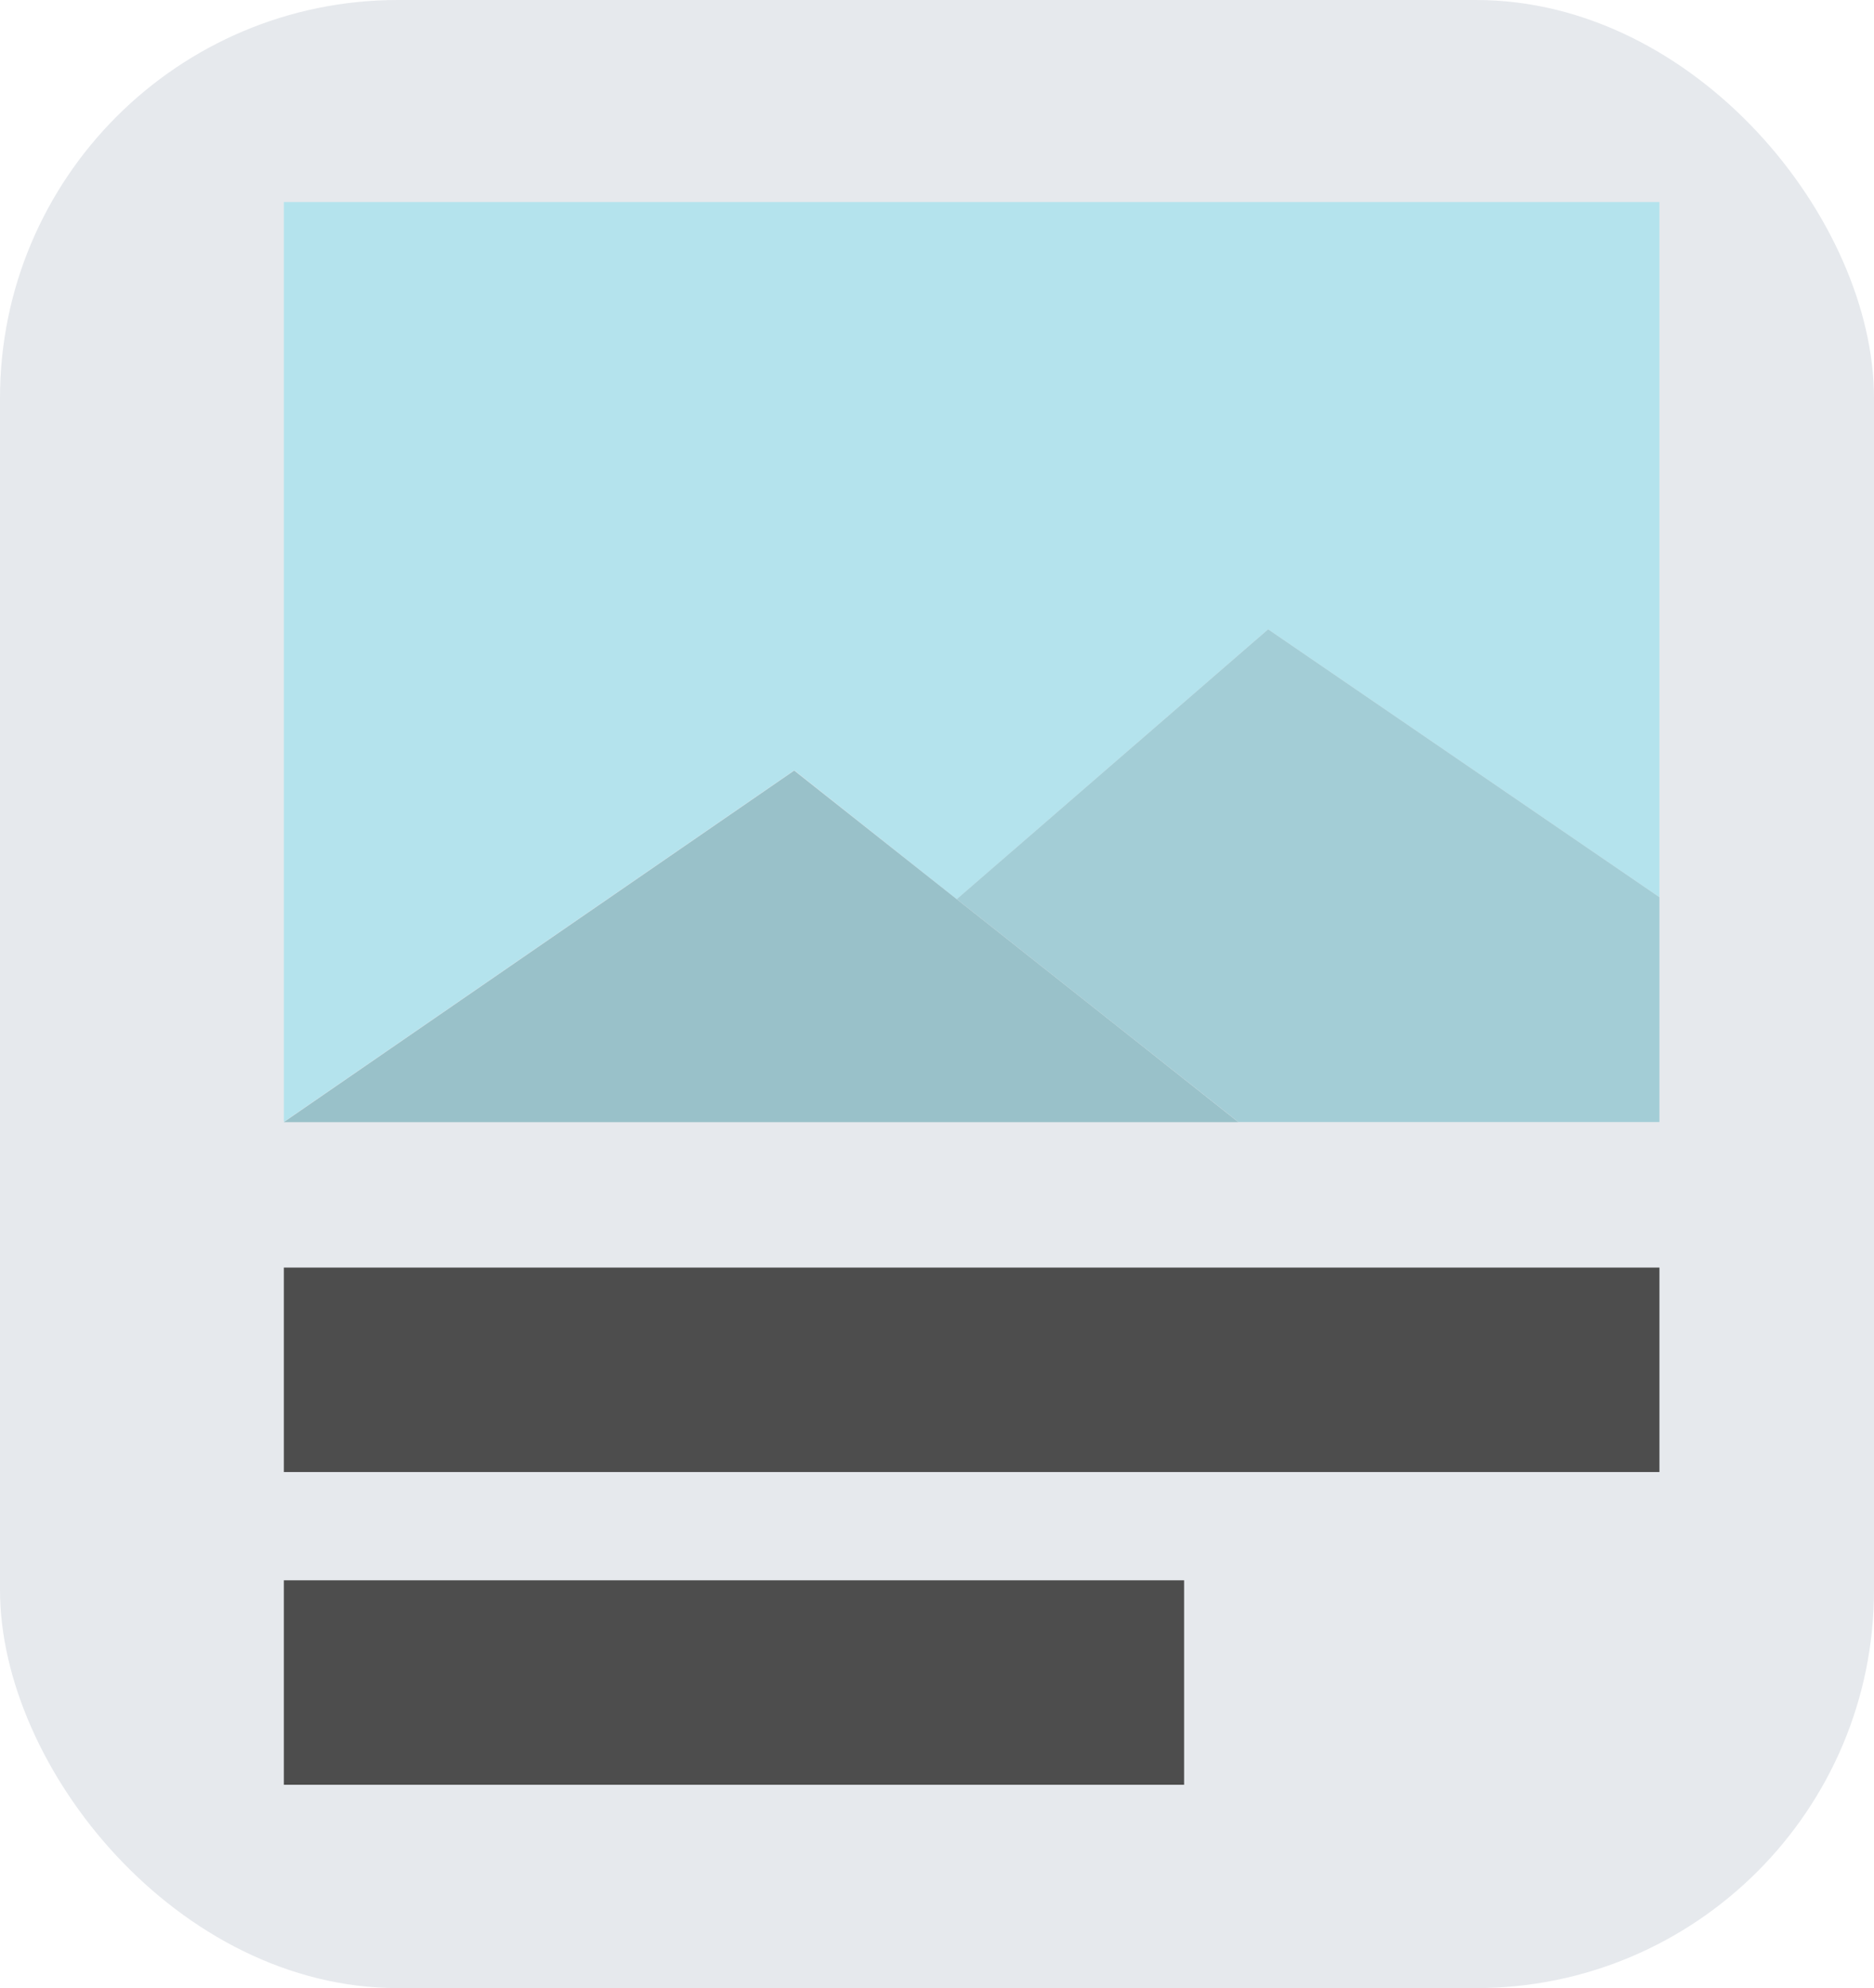
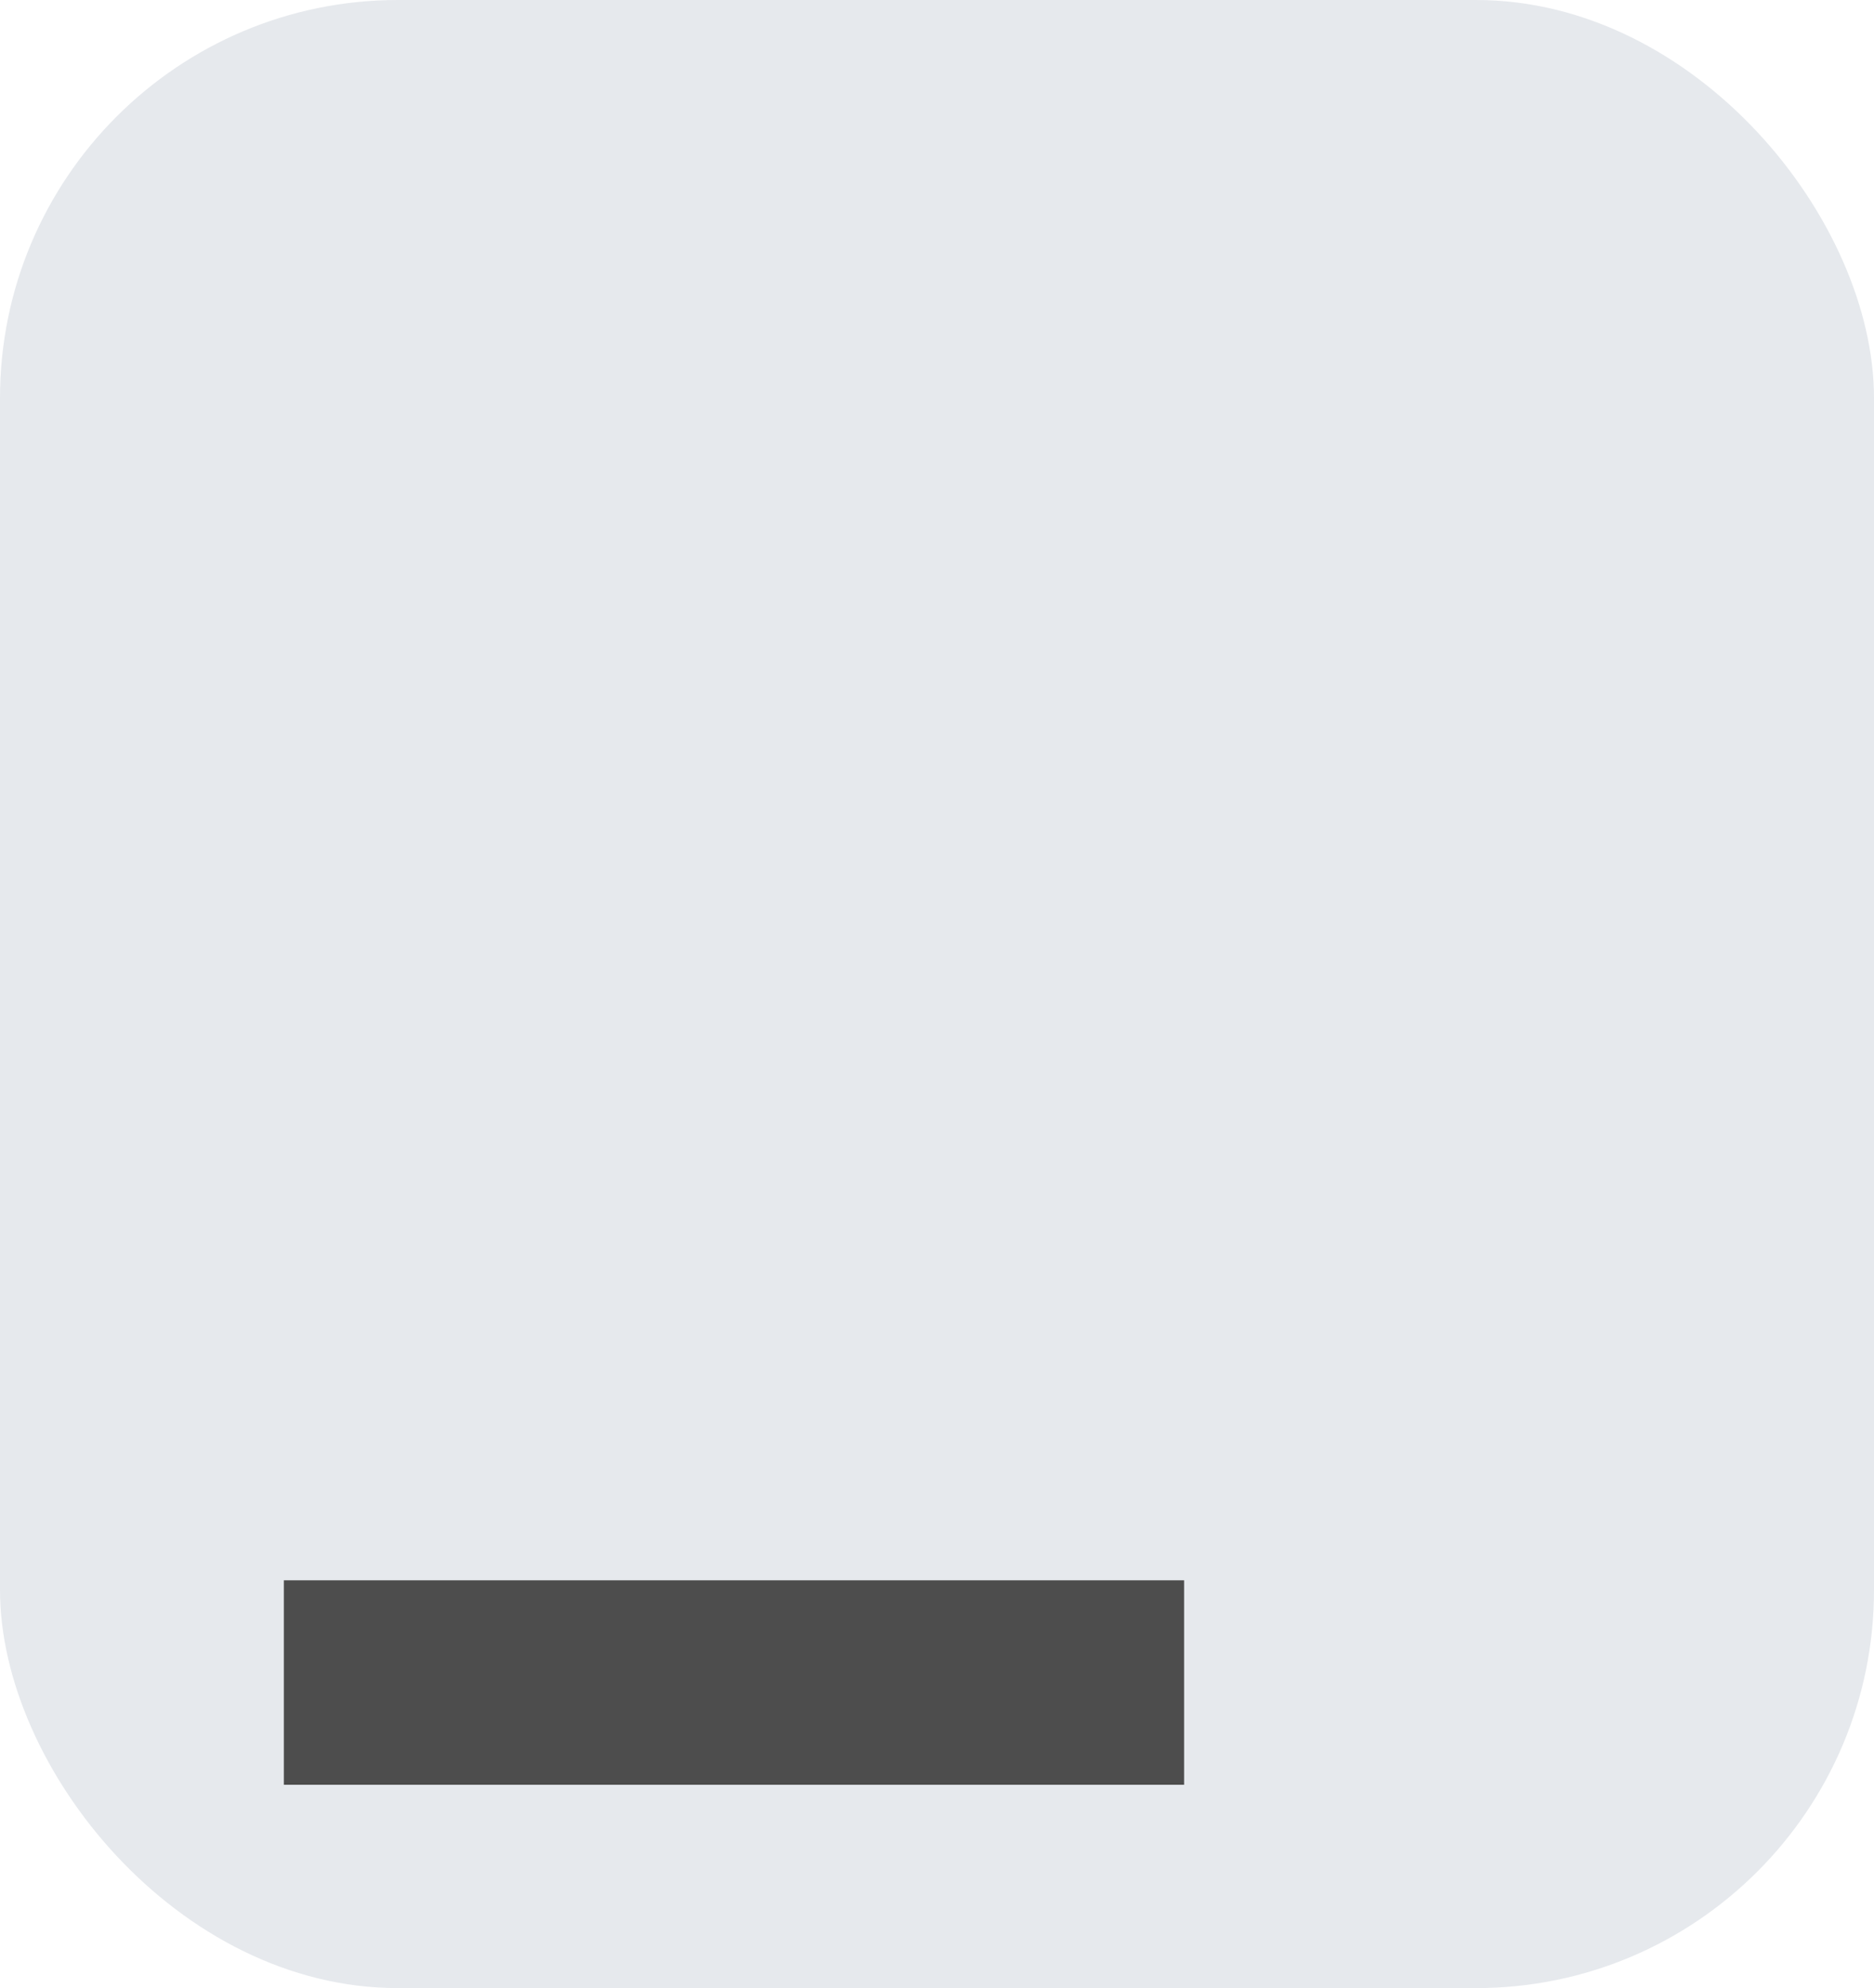
<svg xmlns="http://www.w3.org/2000/svg" id="Grupo_64" data-name="Grupo 64" width="34.788" height="36.891" viewBox="0 0 34.788 36.891">
  <rect id="Rectángulo_30" data-name="Rectángulo 30" width="34.788" height="36.891" rx="7.387" transform="translate(0 0)" fill="#e6e9ed" />
  <g id="Grupo_63" data-name="Grupo 63" transform="translate(5.269 3.754)">
-     <path id="Trazado_255" data-name="Trazado 255" d="M140.009,283.469l5.779-5.008,7.265,4.971v-12.9H127.517v17.068l9.475-6.524Z" transform="translate(-127.517 -270.537)" fill="#b4e3ed" />
-     <path id="Trazado_256" data-name="Trazado 256" d="M147.1,287.966l3.018,2.387,2.211,1.749h7.815V287.93l-7.264-4.971Z" transform="translate(-134.608 -275.035)" fill="#a3cdd6" />
-     <path id="Trazado_257" data-name="Trazado 257" d="M143.027,291.841l-3.018-2.387-3.018-2.387-9.475,6.524h17.721Z" transform="translate(-127.517 -276.522)" fill="#99c1c9" />
-   </g>
-   <rect id="Rectángulo_31" data-name="Rectángulo 31" width="25.536" height="3.794" transform="translate(5.269 23.521)" fill="#4d4d4d" />
+     </g>
  <rect id="Rectángulo_32" data-name="Rectángulo 32" width="16.712" height="3.794" transform="translate(5.269 29.324)" fill="#4d4d4d" />
</svg>